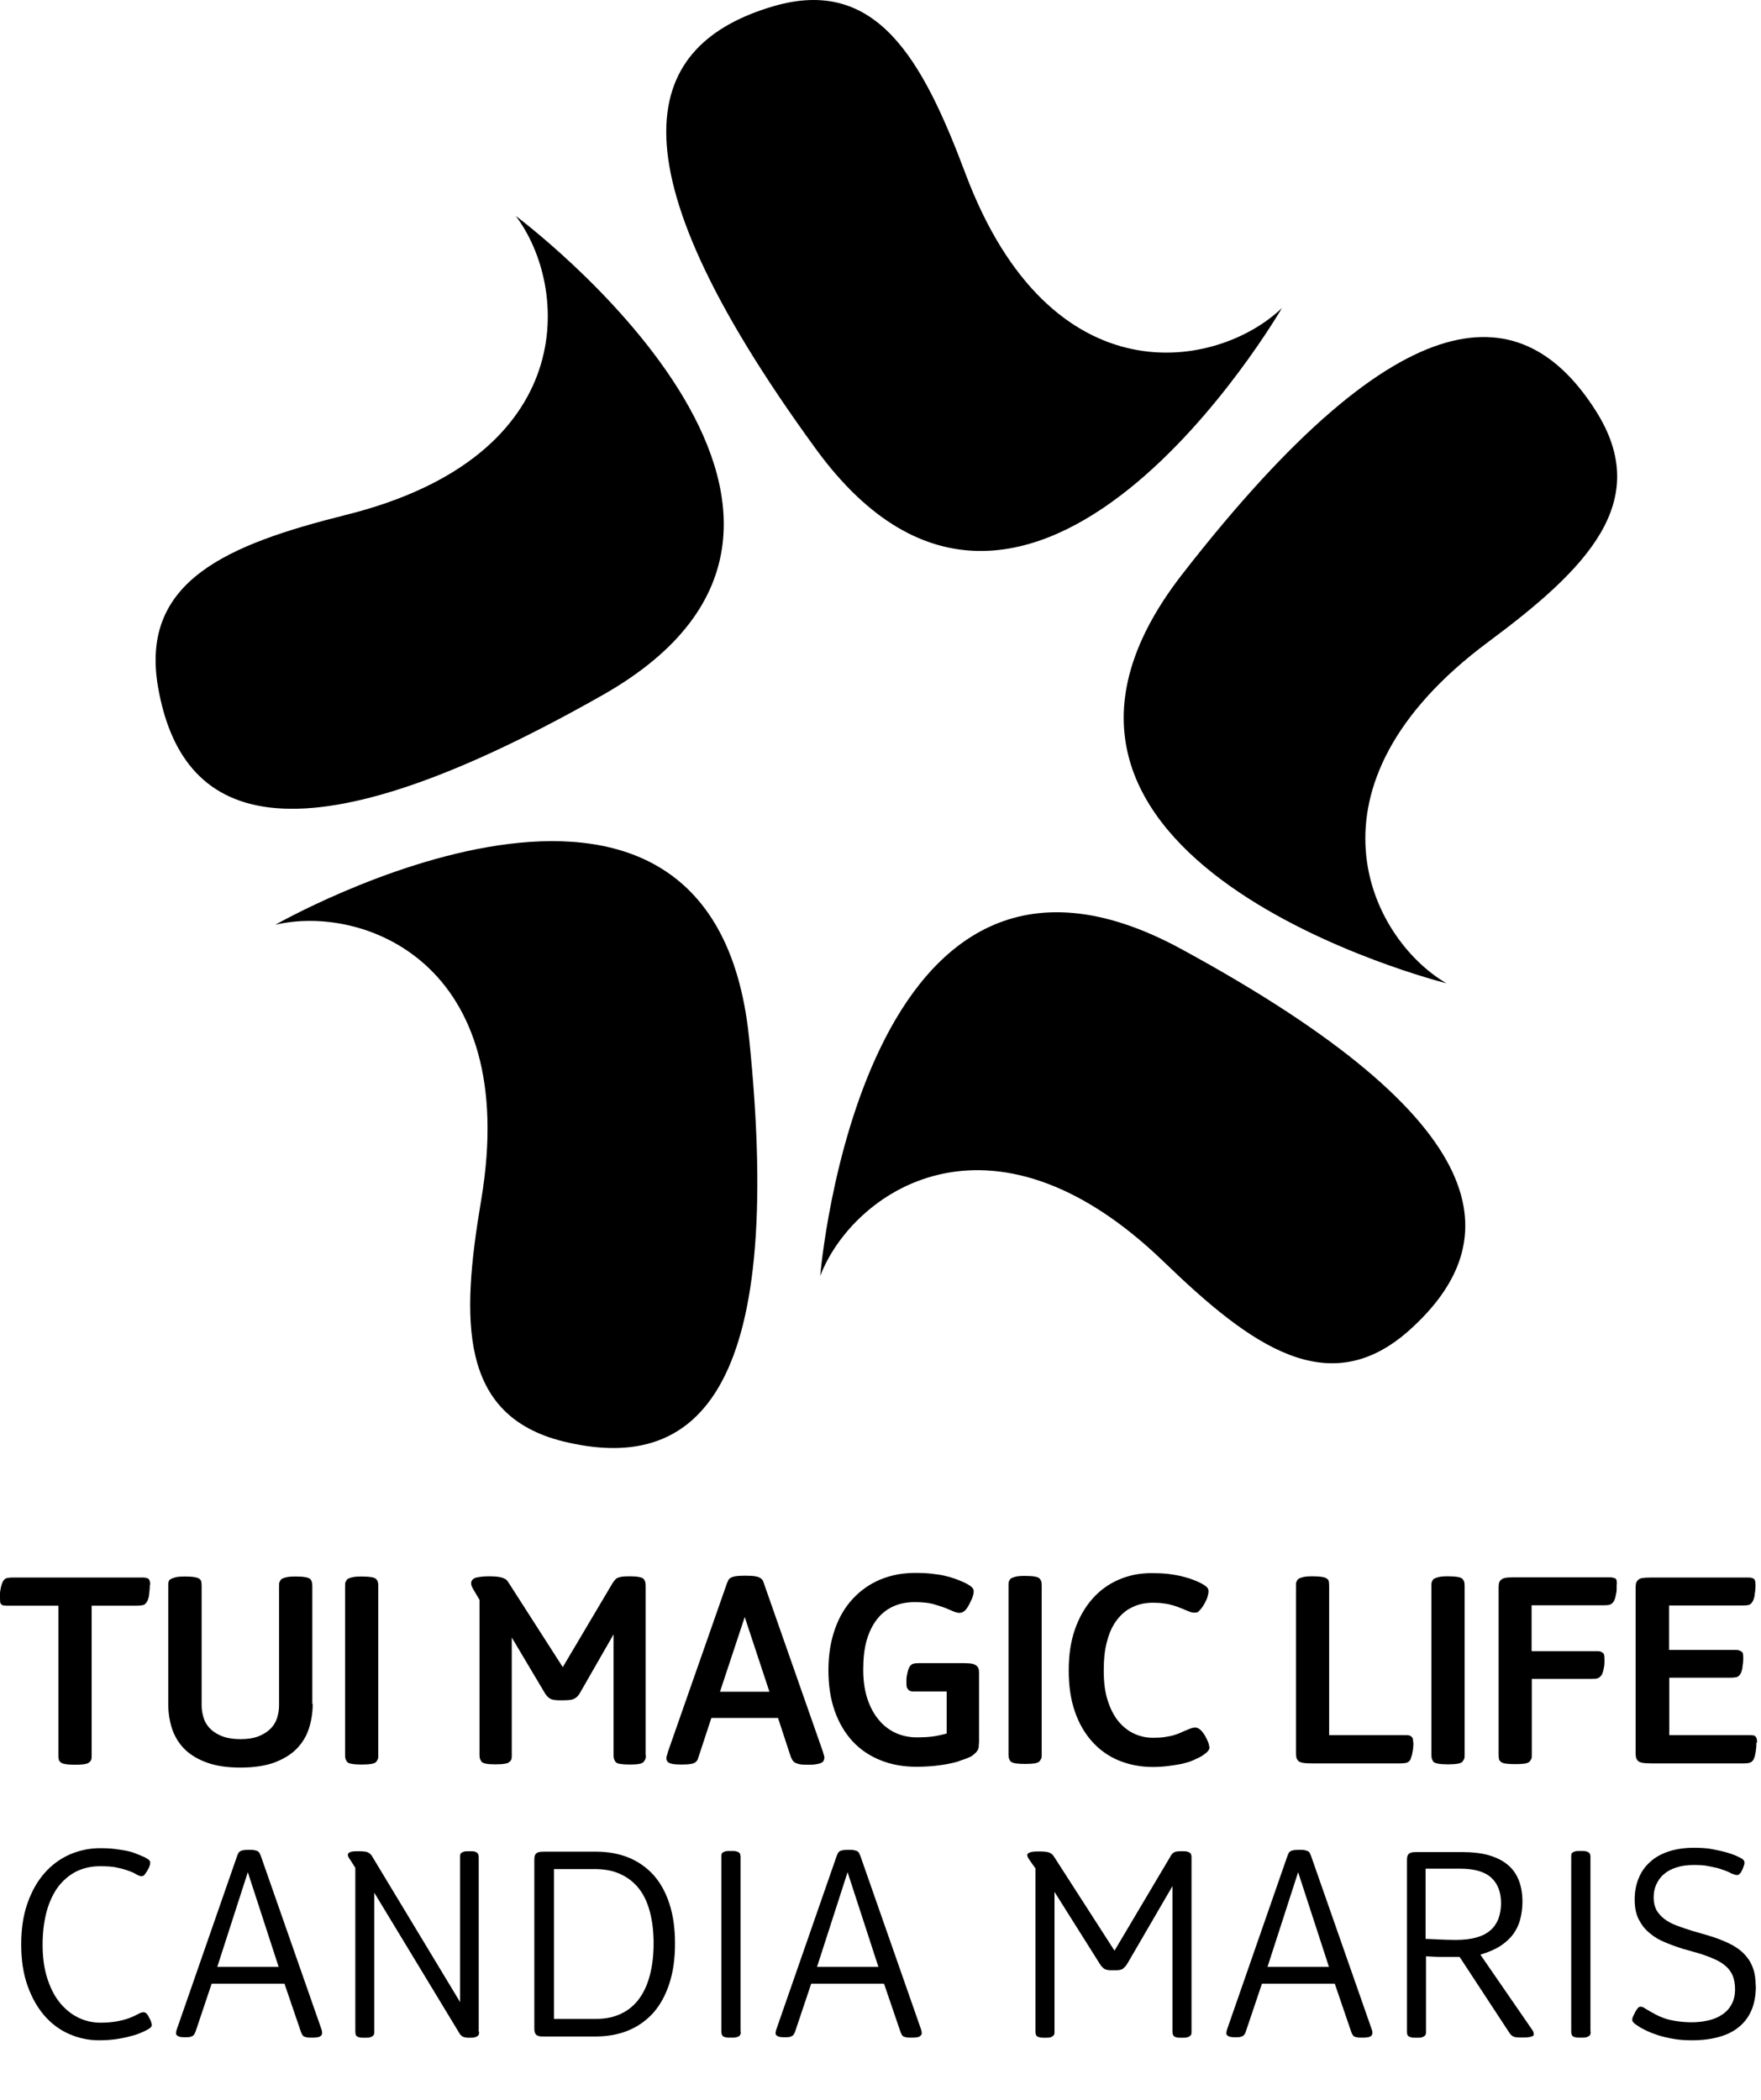
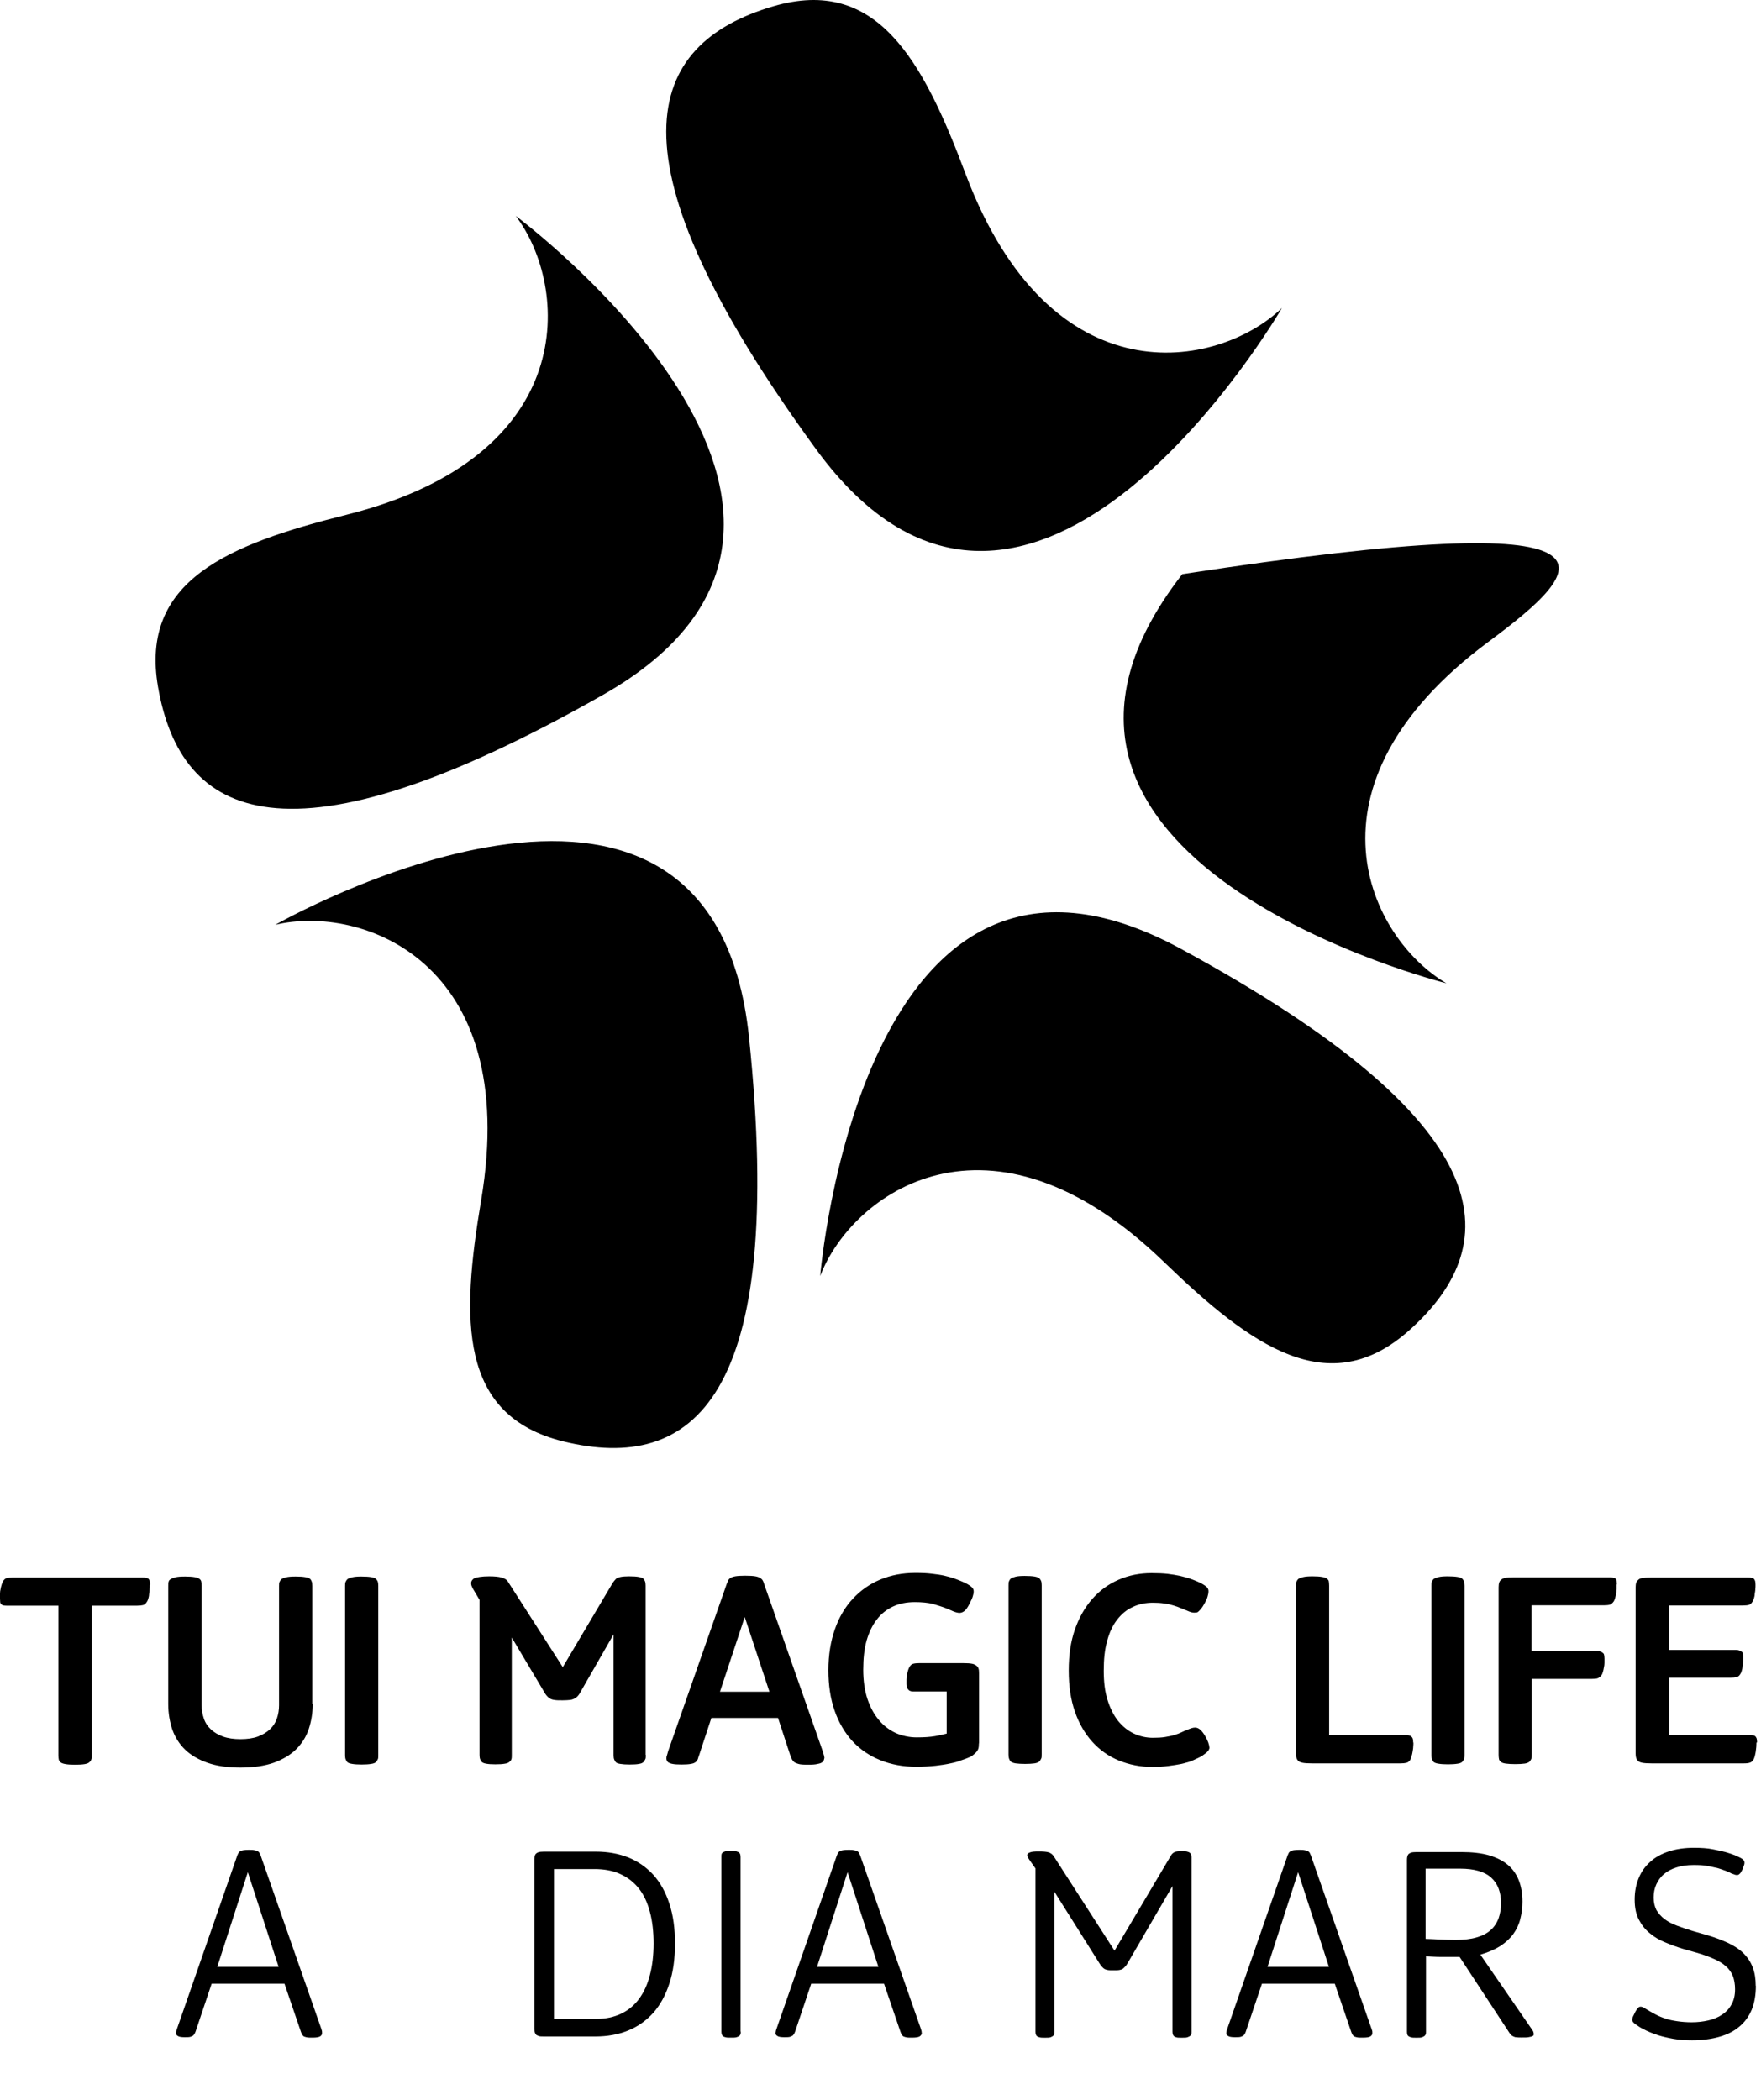
<svg xmlns="http://www.w3.org/2000/svg" width="26" height="31" viewBox="0 0 26 31" fill="none">
-   <path d="M21.973 9.477C19.096 11.615 20.233 13.86 21.355 14.516C21.355 14.516 14.157 12.717 17.456 8.476C20.753 4.237 22.507 4.405 23.561 6.065C24.415 7.409 23.417 8.405 21.973 9.477ZM18.924 4.55C17.985 5.448 15.516 5.921 14.254 2.562C13.622 0.879 12.943 -0.356 11.416 0.093C9.529 0.648 8.882 2.288 12.045 6.627C15.209 10.969 18.927 4.547 18.927 4.547M8.896 10.262C13.569 7.613 7.615 3.188 7.615 3.188C8.4 4.225 8.586 6.733 5.11 7.601C3.364 8.038 2.062 8.573 2.333 10.141C2.67 12.079 4.224 12.912 8.896 10.262ZM4.064 13.653C5.328 13.349 7.7 14.182 7.104 17.718C6.805 19.49 6.773 20.899 8.318 21.28C10.229 21.747 11.611 20.657 11.059 15.316C10.506 9.973 4.064 13.653 4.064 13.653ZM17.436 14.008C12.716 11.444 12.11 18.837 12.11 18.837C12.574 17.623 14.603 16.137 17.182 18.627C18.475 19.877 19.618 20.698 20.806 19.64C22.271 18.329 22.156 16.572 17.436 14.008Z" fill="black" />
-   <path d="M2.242 29.887C2.242 29.905 2.236 29.92 2.224 29.932C2.212 29.944 2.192 29.955 2.165 29.97C2.15 29.979 2.121 29.994 2.082 30.009C2.044 30.026 1.994 30.044 1.932 30.059C1.873 30.076 1.802 30.091 1.722 30.103C1.642 30.115 1.556 30.121 1.462 30.121C1.305 30.121 1.155 30.088 1.016 30.026C0.877 29.964 0.756 29.873 0.653 29.754C0.549 29.633 0.467 29.486 0.405 29.311C0.343 29.134 0.313 28.933 0.313 28.706C0.313 28.479 0.343 28.275 0.405 28.1C0.467 27.923 0.549 27.776 0.656 27.654C0.762 27.533 0.886 27.442 1.025 27.38C1.167 27.318 1.317 27.285 1.474 27.285C1.559 27.285 1.633 27.288 1.701 27.297C1.766 27.306 1.828 27.315 1.881 27.326C1.935 27.338 1.982 27.353 2.023 27.371C2.065 27.389 2.103 27.403 2.135 27.418C2.162 27.433 2.183 27.445 2.197 27.456C2.209 27.468 2.218 27.483 2.218 27.501C2.218 27.513 2.215 27.527 2.209 27.545C2.203 27.566 2.192 27.586 2.177 27.613C2.162 27.64 2.147 27.66 2.135 27.675C2.124 27.69 2.109 27.699 2.091 27.699C2.07 27.699 2.047 27.69 2.014 27.672C1.985 27.654 1.949 27.637 1.908 27.622C1.867 27.607 1.811 27.589 1.743 27.575C1.675 27.557 1.586 27.551 1.477 27.551C1.347 27.551 1.229 27.578 1.122 27.631C1.019 27.684 0.93 27.761 0.856 27.858C0.783 27.959 0.727 28.08 0.688 28.221C0.65 28.366 0.629 28.529 0.629 28.709C0.629 28.889 0.65 29.052 0.694 29.193C0.738 29.335 0.797 29.456 0.874 29.554C0.951 29.651 1.04 29.728 1.146 29.781C1.249 29.834 1.365 29.861 1.486 29.861C1.568 29.861 1.645 29.855 1.716 29.843C1.787 29.831 1.852 29.814 1.908 29.793C1.964 29.772 2.005 29.752 2.038 29.734C2.07 29.716 2.094 29.707 2.118 29.707C2.135 29.707 2.15 29.713 2.162 29.725C2.174 29.737 2.189 29.757 2.2 29.784C2.215 29.808 2.224 29.828 2.23 29.846C2.236 29.864 2.239 29.878 2.239 29.887" fill="black" />
+   <path d="M21.973 9.477C19.096 11.615 20.233 13.86 21.355 14.516C21.355 14.516 14.157 12.717 17.456 8.476C24.415 7.409 23.417 8.405 21.973 9.477ZM18.924 4.55C17.985 5.448 15.516 5.921 14.254 2.562C13.622 0.879 12.943 -0.356 11.416 0.093C9.529 0.648 8.882 2.288 12.045 6.627C15.209 10.969 18.927 4.547 18.927 4.547M8.896 10.262C13.569 7.613 7.615 3.188 7.615 3.188C8.4 4.225 8.586 6.733 5.11 7.601C3.364 8.038 2.062 8.573 2.333 10.141C2.67 12.079 4.224 12.912 8.896 10.262ZM4.064 13.653C5.328 13.349 7.7 14.182 7.104 17.718C6.805 19.49 6.773 20.899 8.318 21.28C10.229 21.747 11.611 20.657 11.059 15.316C10.506 9.973 4.064 13.653 4.064 13.653ZM17.436 14.008C12.716 11.444 12.11 18.837 12.11 18.837C12.574 17.623 14.603 16.137 17.182 18.627C18.475 19.877 19.618 20.698 20.806 19.64C22.271 18.329 22.156 16.572 17.436 14.008Z" fill="black" />
  <path d="M4.755 30.029C4.755 30.029 4.746 30.053 4.726 30.064C4.705 30.076 4.67 30.082 4.611 30.082C4.572 30.082 4.543 30.082 4.522 30.076C4.501 30.07 4.487 30.067 4.478 30.058C4.466 30.047 4.451 30.023 4.439 29.985L4.2 29.285H3.125L2.892 29.979C2.88 30.017 2.865 30.041 2.85 30.053C2.841 30.058 2.83 30.064 2.812 30.07C2.794 30.076 2.765 30.076 2.726 30.076C2.676 30.076 2.643 30.07 2.626 30.058C2.608 30.047 2.599 30.035 2.599 30.023C2.599 30.014 2.599 30.002 2.602 29.994C2.602 29.982 2.608 29.967 2.614 29.949L3.503 27.394C3.509 27.38 3.515 27.365 3.521 27.356C3.527 27.344 3.535 27.338 3.547 27.329C3.559 27.323 3.574 27.317 3.595 27.314C3.615 27.311 3.642 27.309 3.674 27.309C3.707 27.309 3.733 27.309 3.754 27.314C3.775 27.317 3.792 27.323 3.804 27.329C3.816 27.335 3.825 27.344 3.831 27.356C3.837 27.368 3.843 27.38 3.849 27.394L4.744 29.952C4.749 29.97 4.755 29.985 4.755 29.997C4.755 30.008 4.755 30.017 4.755 30.026M3.659 27.639L3.208 29.037H4.114L3.659 27.639Z" fill="black" />
-   <path d="M7.074 29.994C7.074 30.012 7.074 30.027 7.068 30.036C7.065 30.044 7.059 30.053 7.05 30.059C7.041 30.065 7.03 30.071 7.009 30.077C6.991 30.083 6.962 30.083 6.923 30.083C6.882 30.083 6.849 30.077 6.829 30.065C6.808 30.053 6.79 30.033 6.776 30.006L5.526 27.942V29.994C5.526 30.012 5.526 30.027 5.52 30.036C5.517 30.044 5.511 30.053 5.502 30.059C5.494 30.065 5.482 30.071 5.464 30.077C5.449 30.083 5.42 30.083 5.381 30.083C5.343 30.083 5.319 30.083 5.302 30.077C5.287 30.071 5.275 30.068 5.266 30.059C5.254 30.05 5.246 30.027 5.246 29.994V27.575L5.175 27.463C5.163 27.448 5.154 27.433 5.148 27.422C5.142 27.41 5.136 27.398 5.136 27.383C5.136 27.369 5.145 27.354 5.166 27.345C5.186 27.333 5.225 27.33 5.287 27.33C5.349 27.33 5.393 27.333 5.42 27.342C5.446 27.351 5.47 27.369 5.488 27.395L6.793 29.557V27.419C6.793 27.401 6.793 27.386 6.796 27.377C6.796 27.369 6.805 27.36 6.811 27.354C6.82 27.348 6.832 27.342 6.849 27.336C6.867 27.33 6.894 27.33 6.932 27.33C6.97 27.33 6.997 27.33 7.012 27.336C7.027 27.342 7.038 27.345 7.044 27.354C7.053 27.36 7.059 27.369 7.062 27.377C7.065 27.386 7.068 27.401 7.068 27.419V29.997L7.074 29.994Z" fill="black" />
  <path d="M9.966 28.695C9.966 28.916 9.939 29.111 9.883 29.282C9.827 29.454 9.75 29.596 9.647 29.714C9.543 29.829 9.419 29.918 9.274 29.977C9.13 30.036 8.967 30.065 8.79 30.065H8.031C7.993 30.065 7.966 30.065 7.948 30.056C7.931 30.05 7.919 30.044 7.913 30.036C7.898 30.018 7.889 29.991 7.889 29.95V27.451C7.889 27.41 7.898 27.38 7.913 27.366C7.922 27.357 7.933 27.351 7.948 27.345C7.966 27.339 7.993 27.336 8.031 27.336H8.799C8.976 27.336 9.136 27.366 9.277 27.422C9.422 27.481 9.543 27.566 9.647 27.679C9.75 27.794 9.827 27.933 9.883 28.104C9.939 28.275 9.966 28.467 9.966 28.692M9.65 28.692C9.65 28.517 9.632 28.364 9.596 28.228C9.561 28.092 9.508 27.977 9.434 27.882C9.36 27.788 9.269 27.717 9.159 27.667C9.05 27.616 8.92 27.593 8.775 27.593H8.179V29.805H8.802C8.944 29.805 9.065 29.779 9.171 29.728C9.277 29.678 9.366 29.604 9.437 29.507C9.508 29.409 9.561 29.294 9.596 29.155C9.632 29.017 9.65 28.863 9.65 28.689" fill="black" />
  <path d="M10.937 29.993C10.937 30.011 10.937 30.026 10.931 30.035C10.928 30.044 10.923 30.052 10.914 30.058C10.905 30.064 10.893 30.07 10.875 30.076C10.858 30.082 10.831 30.082 10.793 30.082C10.754 30.082 10.728 30.082 10.71 30.076C10.692 30.07 10.678 30.067 10.672 30.058C10.66 30.049 10.651 30.026 10.651 29.993V27.415C10.651 27.397 10.651 27.382 10.654 27.373C10.654 27.365 10.663 27.356 10.669 27.35C10.678 27.344 10.689 27.338 10.707 27.332C10.725 27.326 10.754 27.326 10.79 27.326C10.825 27.326 10.855 27.326 10.872 27.332C10.89 27.338 10.902 27.341 10.911 27.35C10.92 27.356 10.926 27.365 10.928 27.373C10.931 27.382 10.934 27.397 10.934 27.415V29.993H10.937Z" fill="black" />
  <path d="M13.607 30.029C13.607 30.029 13.598 30.053 13.578 30.064C13.56 30.076 13.522 30.082 13.463 30.082C13.424 30.082 13.395 30.082 13.374 30.076C13.353 30.07 13.339 30.067 13.33 30.058C13.318 30.047 13.303 30.023 13.291 29.985L13.052 29.285H11.977L11.744 29.979C11.732 30.017 11.717 30.041 11.702 30.053C11.693 30.058 11.682 30.064 11.664 30.07C11.646 30.076 11.617 30.076 11.578 30.076C11.528 30.076 11.495 30.07 11.478 30.058C11.46 30.047 11.451 30.035 11.451 30.023C11.451 30.014 11.451 30.002 11.454 29.994C11.454 29.982 11.46 29.967 11.466 29.949L12.355 27.394C12.361 27.38 12.367 27.365 12.373 27.356C12.379 27.344 12.387 27.338 12.399 27.329C12.411 27.323 12.426 27.317 12.447 27.314C12.467 27.311 12.494 27.309 12.526 27.309C12.559 27.309 12.585 27.309 12.606 27.314C12.627 27.317 12.645 27.323 12.656 27.329C12.668 27.335 12.677 27.344 12.683 27.356C12.689 27.368 12.695 27.38 12.701 27.394L13.596 29.952C13.601 29.97 13.607 29.985 13.607 29.997C13.607 30.008 13.61 30.017 13.61 30.026M12.514 27.639L12.063 29.037H12.969L12.514 27.639Z" fill="black" />
  <path d="M17.592 29.994C17.592 30.012 17.592 30.027 17.586 30.036C17.583 30.044 17.577 30.053 17.568 30.059C17.559 30.065 17.548 30.071 17.53 30.077C17.515 30.083 17.486 30.083 17.447 30.083C17.409 30.083 17.382 30.083 17.367 30.077C17.35 30.071 17.338 30.068 17.332 30.059C17.32 30.05 17.311 30.027 17.311 29.994V27.844L16.644 28.99C16.632 29.011 16.617 29.029 16.605 29.04C16.594 29.052 16.582 29.064 16.57 29.07C16.564 29.073 16.549 29.079 16.532 29.082C16.511 29.087 16.481 29.087 16.44 29.087C16.399 29.087 16.369 29.087 16.349 29.082C16.328 29.076 16.316 29.073 16.31 29.07C16.298 29.064 16.286 29.052 16.275 29.04C16.263 29.029 16.248 29.011 16.236 28.99L15.569 27.93V29.994C15.569 30.012 15.569 30.027 15.563 30.036C15.56 30.044 15.554 30.053 15.545 30.059C15.536 30.065 15.524 30.071 15.51 30.077C15.492 30.083 15.465 30.083 15.427 30.083C15.392 30.083 15.365 30.083 15.347 30.077C15.329 30.071 15.318 30.068 15.309 30.059C15.297 30.05 15.288 30.027 15.288 29.994V27.584L15.205 27.466C15.194 27.451 15.185 27.436 15.179 27.425C15.173 27.413 15.167 27.401 15.167 27.386C15.167 27.371 15.179 27.357 15.205 27.348C15.232 27.336 15.273 27.333 15.335 27.333C15.397 27.333 15.445 27.336 15.477 27.345C15.51 27.354 15.533 27.371 15.554 27.398L16.455 28.798L17.291 27.389C17.305 27.366 17.323 27.351 17.344 27.342C17.364 27.333 17.397 27.33 17.441 27.33C17.486 27.33 17.512 27.33 17.53 27.336C17.548 27.342 17.559 27.345 17.568 27.354C17.577 27.36 17.583 27.369 17.586 27.377C17.589 27.386 17.592 27.401 17.592 27.419V29.997V29.994Z" fill="black" />
  <path d="M20.262 30.029C20.262 30.029 20.253 30.053 20.233 30.064C20.215 30.076 20.177 30.082 20.117 30.082C20.079 30.082 20.049 30.082 20.029 30.076C20.008 30.07 19.993 30.067 19.985 30.058C19.973 30.047 19.958 30.023 19.946 29.985L19.707 29.285H18.632L18.398 29.979C18.387 30.017 18.372 30.041 18.357 30.053C18.348 30.058 18.336 30.064 18.319 30.07C18.301 30.076 18.271 30.076 18.233 30.076C18.183 30.076 18.15 30.07 18.133 30.058C18.115 30.047 18.106 30.035 18.106 30.023C18.106 30.014 18.106 30.002 18.109 29.994C18.109 29.982 18.115 29.967 18.121 29.949L19.01 27.394C19.016 27.38 19.022 27.365 19.027 27.356C19.033 27.344 19.042 27.338 19.054 27.329C19.066 27.323 19.081 27.317 19.101 27.314C19.122 27.311 19.149 27.309 19.181 27.309C19.214 27.309 19.24 27.309 19.261 27.314C19.282 27.317 19.299 27.323 19.311 27.329C19.323 27.335 19.332 27.344 19.338 27.356C19.344 27.368 19.349 27.38 19.355 27.394L20.25 29.952C20.256 29.97 20.262 29.985 20.262 29.997C20.262 30.008 20.262 30.017 20.262 30.026M19.166 27.639L18.714 29.037H19.621L19.166 27.639Z" fill="black" />
  <path d="M22.646 30.021C22.646 30.021 22.646 30.038 22.643 30.044C22.643 30.05 22.634 30.056 22.622 30.062C22.614 30.065 22.599 30.071 22.575 30.074C22.555 30.08 22.516 30.08 22.466 30.08C22.436 30.08 22.41 30.08 22.392 30.077C22.371 30.077 22.357 30.071 22.345 30.065C22.333 30.059 22.321 30.053 22.312 30.044C22.303 30.036 22.295 30.024 22.286 30.012L21.55 28.89C21.447 28.89 21.355 28.89 21.276 28.89C21.196 28.89 21.122 28.884 21.054 28.881V29.994C21.054 30.012 21.054 30.027 21.048 30.036C21.045 30.044 21.039 30.053 21.03 30.059C21.021 30.065 21.01 30.071 20.995 30.077C20.977 30.083 20.951 30.083 20.912 30.083C20.877 30.083 20.85 30.083 20.832 30.077C20.815 30.071 20.803 30.068 20.794 30.059C20.779 30.05 20.773 30.027 20.773 29.994V27.457C20.773 27.416 20.782 27.386 20.797 27.371C20.806 27.363 20.818 27.357 20.832 27.351C20.85 27.345 20.877 27.342 20.915 27.342H21.577C21.733 27.342 21.869 27.357 21.982 27.389C22.094 27.422 22.188 27.469 22.262 27.531C22.336 27.593 22.389 27.67 22.425 27.761C22.46 27.853 22.478 27.956 22.478 28.074C22.478 28.166 22.466 28.255 22.445 28.334C22.425 28.414 22.389 28.488 22.342 28.553C22.295 28.618 22.23 28.677 22.15 28.73C22.07 28.78 21.973 28.822 21.857 28.857L22.625 29.971C22.625 29.971 22.637 29.991 22.64 29.997C22.64 30.003 22.643 30.012 22.643 30.018M22.162 28.098C22.162 27.936 22.114 27.808 22.017 27.72C21.919 27.631 21.766 27.587 21.556 27.587H21.048V28.624C21.107 28.624 21.175 28.63 21.255 28.633C21.332 28.636 21.411 28.639 21.491 28.639C21.612 28.639 21.716 28.627 21.798 28.603C21.884 28.579 21.952 28.544 22.005 28.497C22.058 28.452 22.097 28.393 22.123 28.328C22.147 28.26 22.162 28.184 22.162 28.098Z" fill="black" />
-   <path d="M23.485 29.993C23.485 30.011 23.485 30.026 23.479 30.035C23.476 30.044 23.47 30.052 23.461 30.058C23.452 30.064 23.44 30.07 23.423 30.076C23.405 30.082 23.378 30.082 23.34 30.082C23.302 30.082 23.275 30.082 23.257 30.076C23.24 30.07 23.225 30.067 23.219 30.058C23.207 30.049 23.198 30.026 23.198 29.993V27.415C23.198 27.397 23.198 27.382 23.201 27.373C23.201 27.365 23.21 27.356 23.216 27.35C23.225 27.344 23.237 27.338 23.254 27.332C23.272 27.326 23.302 27.326 23.337 27.326C23.372 27.326 23.402 27.326 23.42 27.332C23.438 27.338 23.449 27.341 23.458 27.35C23.467 27.356 23.473 27.365 23.476 27.373C23.479 27.382 23.482 27.397 23.482 27.415V29.993H23.485Z" fill="black" />
  <path d="M25.924 29.317C25.924 29.45 25.904 29.568 25.863 29.669C25.821 29.769 25.759 29.855 25.679 29.92C25.6 29.988 25.499 30.038 25.384 30.07C25.269 30.103 25.133 30.121 24.982 30.121C24.882 30.121 24.79 30.115 24.708 30.1C24.625 30.085 24.548 30.068 24.483 30.047C24.418 30.026 24.359 30.003 24.309 29.979C24.259 29.955 24.22 29.935 24.191 29.914C24.152 29.89 24.129 29.873 24.117 29.858C24.105 29.846 24.099 29.831 24.099 29.82C24.099 29.805 24.102 29.787 24.111 29.769C24.12 29.749 24.132 29.728 24.146 29.698C24.161 29.672 24.173 29.654 24.185 29.642C24.197 29.63 24.208 29.625 24.22 29.625C24.229 29.625 24.238 29.625 24.25 29.63C24.262 29.633 24.276 29.642 24.294 29.654C24.344 29.684 24.392 29.713 24.439 29.737C24.486 29.763 24.539 29.784 24.592 29.802C24.646 29.82 24.705 29.831 24.767 29.84C24.829 29.849 24.9 29.855 24.976 29.855C25.062 29.855 25.142 29.846 25.221 29.828C25.298 29.811 25.369 29.781 25.425 29.743C25.484 29.704 25.532 29.654 25.564 29.592C25.6 29.53 25.617 29.456 25.617 29.368C25.617 29.291 25.605 29.226 25.585 29.173C25.561 29.116 25.529 29.069 25.482 29.028C25.434 28.986 25.375 28.948 25.304 28.919C25.233 28.886 25.148 28.857 25.047 28.827L24.849 28.771C24.761 28.744 24.672 28.712 24.587 28.676C24.501 28.641 24.424 28.597 24.359 28.541C24.291 28.487 24.238 28.419 24.197 28.34C24.155 28.26 24.135 28.163 24.135 28.044C24.135 27.926 24.155 27.823 24.194 27.728C24.232 27.634 24.288 27.554 24.365 27.486C24.439 27.418 24.53 27.368 24.64 27.332C24.749 27.297 24.87 27.279 25.009 27.279C25.118 27.279 25.21 27.285 25.284 27.3C25.357 27.315 25.419 27.327 25.47 27.341C25.511 27.353 25.549 27.365 25.582 27.377C25.614 27.389 25.644 27.4 25.671 27.415C25.712 27.433 25.735 27.451 25.744 27.462C25.753 27.477 25.756 27.486 25.756 27.495C25.756 27.507 25.756 27.521 25.747 27.542C25.741 27.563 25.733 27.584 25.724 27.604C25.709 27.634 25.697 27.654 25.685 27.663C25.673 27.675 25.662 27.681 25.65 27.681C25.638 27.681 25.626 27.681 25.611 27.675C25.6 27.669 25.585 27.666 25.576 27.663C25.57 27.663 25.558 27.654 25.541 27.646C25.523 27.637 25.502 27.628 25.479 27.619C25.455 27.61 25.428 27.601 25.402 27.592C25.375 27.584 25.352 27.575 25.328 27.572C25.29 27.563 25.248 27.554 25.198 27.545C25.148 27.536 25.086 27.533 25.006 27.533C24.908 27.533 24.823 27.545 24.752 27.569C24.678 27.592 24.616 27.625 24.566 27.669C24.516 27.71 24.48 27.764 24.454 27.82C24.427 27.879 24.415 27.944 24.415 28.015C24.415 28.086 24.43 28.145 24.456 28.198C24.486 28.248 24.524 28.292 24.575 28.331C24.625 28.369 24.687 28.402 24.758 28.428C24.829 28.455 24.908 28.482 24.994 28.508L25.219 28.573C25.328 28.605 25.428 28.644 25.517 28.685C25.605 28.727 25.682 28.777 25.744 28.839C25.803 28.898 25.848 28.966 25.877 29.043C25.907 29.119 25.922 29.211 25.922 29.317" fill="black" />
  <path d="M2.212 23.398C2.212 23.419 2.212 23.442 2.209 23.466C2.209 23.489 2.203 23.513 2.201 23.537C2.201 23.56 2.195 23.581 2.189 23.602C2.183 23.622 2.177 23.637 2.168 23.649C2.153 23.673 2.136 23.69 2.112 23.696C2.088 23.702 2.059 23.705 2.02 23.705H1.353V25.912C1.353 25.941 1.353 25.965 1.347 25.977C1.344 25.991 1.335 26.003 1.32 26.015C1.306 26.03 1.282 26.038 1.249 26.044C1.214 26.05 1.167 26.053 1.108 26.053C1.049 26.053 1.004 26.05 0.969 26.044C0.933 26.038 0.91 26.03 0.895 26.018C0.88 26.003 0.871 25.991 0.868 25.977C0.865 25.962 0.862 25.941 0.862 25.915V23.705H0.121C0.092 23.705 0.071 23.705 0.056 23.702C0.044 23.702 0.032 23.696 0.027 23.69C0.012 23.681 0.006 23.67 0.003 23.655C0.003 23.64 0 23.622 0 23.599C0 23.575 0 23.555 0 23.528C0 23.504 0.003 23.481 0.009 23.457C0.012 23.436 0.018 23.416 0.024 23.395C0.03 23.377 0.035 23.36 0.044 23.345C0.059 23.321 0.077 23.303 0.1 23.297C0.124 23.292 0.154 23.289 0.189 23.289H2.091C2.118 23.289 2.138 23.289 2.156 23.294C2.171 23.297 2.183 23.303 2.186 23.303C2.206 23.318 2.218 23.348 2.218 23.395M4.617 25.155C4.617 25.288 4.596 25.412 4.558 25.527C4.519 25.643 4.457 25.74 4.371 25.826C4.286 25.909 4.177 25.974 4.041 26.024C3.905 26.071 3.742 26.095 3.55 26.095C3.358 26.095 3.196 26.071 3.063 26.024C2.93 25.977 2.818 25.912 2.732 25.829C2.647 25.746 2.584 25.646 2.543 25.53C2.505 25.415 2.484 25.291 2.484 25.158V23.416C2.484 23.386 2.484 23.363 2.49 23.351C2.493 23.336 2.502 23.324 2.517 23.315C2.534 23.303 2.558 23.294 2.59 23.286C2.623 23.277 2.67 23.274 2.735 23.274C2.791 23.274 2.836 23.277 2.871 23.283C2.906 23.289 2.93 23.297 2.945 23.309C2.96 23.321 2.968 23.333 2.971 23.348C2.974 23.363 2.977 23.383 2.977 23.413V25.176C2.977 25.244 2.989 25.309 3.01 25.371C3.03 25.433 3.066 25.486 3.113 25.53C3.16 25.575 3.22 25.61 3.293 25.637C3.367 25.663 3.453 25.675 3.55 25.675C3.648 25.675 3.736 25.663 3.807 25.637C3.878 25.61 3.937 25.575 3.985 25.53C4.032 25.486 4.067 25.433 4.088 25.371C4.109 25.309 4.12 25.244 4.12 25.176V23.416C4.12 23.386 4.12 23.363 4.129 23.351C4.135 23.336 4.144 23.324 4.153 23.315C4.168 23.303 4.191 23.294 4.224 23.286C4.259 23.277 4.306 23.274 4.366 23.274C4.425 23.274 4.469 23.277 4.504 23.283C4.54 23.289 4.563 23.297 4.578 23.309C4.59 23.321 4.596 23.333 4.602 23.348C4.608 23.363 4.611 23.383 4.611 23.413V25.155H4.617ZM5.585 25.909C5.585 25.938 5.585 25.962 5.577 25.974C5.571 25.988 5.562 26 5.553 26.012C5.538 26.027 5.515 26.036 5.479 26.041C5.444 26.047 5.396 26.05 5.34 26.05C5.284 26.05 5.237 26.047 5.201 26.041C5.166 26.036 5.142 26.027 5.128 26.015C5.116 26 5.11 25.988 5.104 25.974C5.098 25.959 5.095 25.938 5.095 25.912V23.416C5.095 23.386 5.095 23.363 5.104 23.351C5.11 23.336 5.119 23.324 5.128 23.315C5.142 23.303 5.166 23.294 5.199 23.286C5.234 23.277 5.278 23.274 5.334 23.274C5.391 23.274 5.444 23.277 5.479 23.283C5.515 23.289 5.538 23.297 5.55 23.309C5.562 23.321 5.571 23.333 5.577 23.348C5.582 23.363 5.585 23.383 5.585 23.413V25.909ZM9.535 25.909C9.535 25.938 9.535 25.962 9.526 25.974C9.52 25.988 9.511 26 9.502 26.012C9.487 26.027 9.467 26.036 9.434 26.041C9.402 26.047 9.357 26.05 9.298 26.05C9.239 26.05 9.195 26.047 9.159 26.041C9.124 26.036 9.103 26.027 9.091 26.015C9.08 26 9.074 25.988 9.068 25.974C9.062 25.959 9.059 25.938 9.059 25.912V24.128L8.554 25.008C8.542 25.025 8.533 25.037 8.524 25.046C8.516 25.055 8.501 25.064 8.483 25.076C8.465 25.084 8.445 25.093 8.418 25.096C8.391 25.099 8.353 25.102 8.306 25.102C8.253 25.102 8.214 25.102 8.185 25.096C8.155 25.093 8.132 25.084 8.111 25.07C8.09 25.055 8.07 25.034 8.052 25.008L7.556 24.175V25.906C7.556 25.935 7.556 25.959 7.55 25.971C7.547 25.985 7.538 25.997 7.523 26.009C7.508 26.024 7.488 26.033 7.452 26.038C7.42 26.044 7.372 26.047 7.313 26.047C7.254 26.047 7.213 26.044 7.18 26.038C7.148 26.033 7.127 26.024 7.113 26.012C7.101 25.997 7.095 25.985 7.089 25.971C7.083 25.956 7.08 25.935 7.08 25.909V23.619L7.003 23.489C6.986 23.463 6.974 23.439 6.968 23.424C6.959 23.407 6.956 23.389 6.956 23.368C6.956 23.345 6.971 23.321 6.997 23.303C7.015 23.292 7.045 23.286 7.083 23.28C7.121 23.274 7.169 23.271 7.222 23.271C7.302 23.271 7.364 23.277 7.405 23.289C7.449 23.3 7.482 23.321 7.502 23.354L8.309 24.612L9.041 23.377C9.059 23.348 9.08 23.324 9.097 23.306C9.115 23.294 9.136 23.286 9.165 23.28C9.195 23.274 9.236 23.271 9.289 23.271C9.348 23.271 9.396 23.274 9.428 23.28C9.461 23.286 9.484 23.294 9.499 23.306C9.511 23.318 9.517 23.33 9.523 23.345C9.529 23.36 9.532 23.38 9.532 23.41V25.906L9.535 25.909ZM12.169 25.962C12.169 25.962 12.166 25.982 12.16 25.994C12.155 26.006 12.146 26.012 12.137 26.018C12.125 26.027 12.104 26.036 12.072 26.041C12.039 26.05 11.992 26.053 11.933 26.053C11.865 26.053 11.815 26.05 11.788 26.041C11.759 26.033 11.738 26.024 11.723 26.012C11.703 25.994 11.685 25.965 11.67 25.92L11.487 25.362H10.503L10.326 25.9C10.317 25.926 10.308 25.95 10.303 25.971C10.294 25.988 10.285 26.003 10.273 26.012C10.255 26.027 10.232 26.036 10.199 26.041C10.167 26.047 10.122 26.05 10.063 26.05C10.004 26.05 9.96 26.047 9.93 26.041C9.901 26.036 9.88 26.027 9.862 26.015C9.845 25.997 9.839 25.98 9.839 25.959C9.839 25.947 9.839 25.932 9.848 25.912C9.854 25.891 9.859 25.87 9.865 25.852L10.734 23.371C10.743 23.351 10.752 23.333 10.757 23.321C10.766 23.309 10.775 23.303 10.781 23.297C10.799 23.286 10.822 23.277 10.855 23.271C10.887 23.265 10.938 23.262 11.002 23.262C11.068 23.262 11.121 23.265 11.153 23.271C11.186 23.277 11.209 23.286 11.227 23.297C11.236 23.303 11.245 23.312 11.254 23.321C11.262 23.333 11.271 23.348 11.277 23.371L12.152 25.867C12.157 25.885 12.16 25.903 12.166 25.917C12.169 25.932 12.172 25.944 12.172 25.956M10.997 23.868L10.63 24.975H11.36L10.994 23.868H10.997ZM14.453 25.74C14.453 25.773 14.45 25.799 14.444 25.817C14.438 25.835 14.426 25.852 14.414 25.867C14.399 25.882 14.384 25.897 14.364 25.912C14.343 25.929 14.319 25.941 14.287 25.953C14.266 25.962 14.234 25.974 14.19 25.988C14.148 26.006 14.095 26.021 14.033 26.033C13.971 26.047 13.897 26.059 13.815 26.068C13.729 26.077 13.634 26.083 13.528 26.083C13.333 26.083 13.156 26.05 12.996 25.985C12.837 25.92 12.701 25.829 12.586 25.705C12.473 25.581 12.385 25.433 12.323 25.256C12.261 25.079 12.231 24.881 12.231 24.656C12.231 24.432 12.264 24.231 12.326 24.054C12.388 23.876 12.476 23.726 12.592 23.602C12.707 23.478 12.843 23.383 12.999 23.318C13.156 23.253 13.327 23.221 13.513 23.221C13.605 23.221 13.687 23.224 13.758 23.233C13.829 23.241 13.891 23.25 13.944 23.262C13.998 23.274 14.048 23.289 14.089 23.303C14.13 23.318 14.169 23.333 14.204 23.348C14.266 23.374 14.311 23.401 14.337 23.422C14.364 23.442 14.376 23.466 14.376 23.492C14.376 23.519 14.37 23.543 14.361 23.572C14.352 23.602 14.334 23.637 14.314 23.676C14.287 23.732 14.261 23.767 14.237 23.785C14.213 23.803 14.19 23.811 14.166 23.811C14.142 23.811 14.11 23.803 14.074 23.788C14.039 23.773 14.004 23.758 13.971 23.744C13.909 23.72 13.841 23.699 13.77 23.678C13.699 23.661 13.611 23.652 13.507 23.652C13.386 23.652 13.28 23.673 13.185 23.717C13.091 23.761 13.011 23.823 12.946 23.909C12.881 23.992 12.831 24.095 12.795 24.219C12.76 24.343 12.745 24.488 12.745 24.65C12.745 24.813 12.766 24.957 12.807 25.081C12.849 25.206 12.905 25.309 12.976 25.392C13.046 25.477 13.129 25.539 13.224 25.584C13.318 25.625 13.422 25.649 13.534 25.649C13.646 25.649 13.732 25.643 13.803 25.631C13.873 25.619 13.93 25.604 13.977 25.593V24.972H13.51C13.481 24.972 13.46 24.972 13.445 24.966C13.433 24.963 13.422 24.957 13.416 24.949C13.407 24.943 13.401 24.931 13.392 24.919C13.386 24.904 13.383 24.887 13.383 24.863C13.383 24.842 13.383 24.819 13.383 24.795C13.383 24.771 13.386 24.748 13.392 24.724C13.395 24.701 13.401 24.68 13.407 24.659C13.413 24.641 13.419 24.624 13.428 24.609C13.442 24.585 13.46 24.568 13.484 24.562C13.507 24.556 13.537 24.553 13.575 24.553H14.219C14.278 24.553 14.322 24.556 14.352 24.562C14.382 24.568 14.402 24.579 14.417 24.591C14.432 24.603 14.441 24.615 14.447 24.633C14.453 24.65 14.455 24.671 14.455 24.703V25.731L14.453 25.74ZM15.38 25.9C15.38 25.929 15.38 25.953 15.371 25.965C15.365 25.98 15.356 25.991 15.347 26.003C15.333 26.018 15.309 26.027 15.274 26.033C15.238 26.038 15.191 26.041 15.135 26.041C15.079 26.041 15.031 26.038 14.996 26.033C14.96 26.027 14.937 26.018 14.922 26.006C14.91 25.991 14.904 25.98 14.899 25.965C14.893 25.95 14.89 25.929 14.89 25.903V23.407C14.89 23.377 14.89 23.354 14.899 23.342C14.904 23.327 14.913 23.315 14.922 23.306C14.937 23.294 14.96 23.286 14.993 23.277C15.028 23.268 15.073 23.265 15.129 23.265C15.185 23.265 15.238 23.268 15.274 23.274C15.309 23.28 15.333 23.289 15.345 23.3C15.356 23.312 15.365 23.324 15.371 23.339C15.377 23.354 15.38 23.374 15.38 23.404V25.9ZM17.858 25.793C17.858 25.814 17.849 25.835 17.834 25.852C17.82 25.87 17.793 25.891 17.755 25.917C17.737 25.929 17.716 25.941 17.69 25.953C17.663 25.965 17.637 25.977 17.607 25.991C17.578 26.003 17.548 26.015 17.518 26.021C17.489 26.03 17.465 26.036 17.442 26.041C17.386 26.053 17.32 26.062 17.253 26.071C17.185 26.08 17.105 26.086 17.019 26.086C16.839 26.086 16.674 26.053 16.52 25.991C16.369 25.929 16.236 25.835 16.127 25.714C16.018 25.593 15.929 25.442 15.87 25.268C15.808 25.09 15.779 24.89 15.779 24.662C15.779 24.435 15.808 24.234 15.87 24.057C15.932 23.879 16.018 23.729 16.127 23.605C16.236 23.481 16.366 23.386 16.517 23.321C16.665 23.256 16.827 23.224 17.002 23.224C17.093 23.224 17.17 23.227 17.241 23.235C17.309 23.244 17.371 23.253 17.424 23.265C17.477 23.277 17.524 23.292 17.563 23.303C17.601 23.318 17.64 23.33 17.672 23.345C17.734 23.371 17.778 23.398 17.805 23.419C17.831 23.439 17.843 23.463 17.843 23.489C17.843 23.516 17.837 23.546 17.828 23.575C17.82 23.605 17.802 23.64 17.781 23.678C17.764 23.705 17.752 23.729 17.737 23.744C17.725 23.761 17.713 23.773 17.701 23.785C17.69 23.797 17.681 23.803 17.669 23.805C17.657 23.805 17.645 23.808 17.634 23.808C17.613 23.808 17.586 23.803 17.557 23.791C17.527 23.779 17.501 23.767 17.483 23.761C17.471 23.755 17.453 23.747 17.427 23.738C17.4 23.726 17.365 23.714 17.326 23.702C17.288 23.69 17.241 23.678 17.191 23.673C17.14 23.664 17.084 23.661 17.025 23.661C16.913 23.661 16.812 23.681 16.721 23.726C16.629 23.767 16.555 23.832 16.491 23.915C16.428 23.997 16.378 24.101 16.346 24.228C16.31 24.352 16.296 24.497 16.296 24.665C16.296 24.833 16.313 24.972 16.352 25.096C16.39 25.22 16.443 25.324 16.508 25.406C16.576 25.489 16.653 25.551 16.742 25.593C16.83 25.634 16.925 25.655 17.022 25.655C17.09 25.655 17.152 25.652 17.205 25.643C17.259 25.634 17.306 25.625 17.341 25.613C17.38 25.601 17.412 25.59 17.442 25.575C17.471 25.56 17.495 25.551 17.518 25.542C17.551 25.527 17.575 25.519 17.592 25.513C17.61 25.507 17.628 25.504 17.648 25.504C17.672 25.504 17.699 25.516 17.722 25.536C17.746 25.557 17.77 25.59 17.793 25.628C17.834 25.699 17.855 25.758 17.855 25.799M20.868 25.725C20.868 25.743 20.868 25.767 20.865 25.79C20.865 25.814 20.859 25.838 20.856 25.861C20.853 25.885 20.847 25.906 20.841 25.926C20.835 25.944 20.829 25.962 20.824 25.977C20.809 26 20.791 26.018 20.767 26.024C20.744 26.03 20.714 26.033 20.679 26.033H19.367C19.308 26.033 19.261 26.03 19.232 26.024C19.202 26.018 19.181 26.009 19.169 25.997C19.158 25.985 19.149 25.974 19.143 25.956C19.137 25.938 19.134 25.917 19.134 25.885V23.413C19.134 23.383 19.134 23.36 19.143 23.348C19.149 23.333 19.158 23.321 19.167 23.312C19.181 23.3 19.205 23.292 19.238 23.283C19.273 23.274 19.32 23.271 19.379 23.271C19.438 23.271 19.483 23.274 19.518 23.28C19.553 23.286 19.577 23.294 19.592 23.306C19.607 23.318 19.616 23.33 19.619 23.345C19.621 23.36 19.624 23.38 19.624 23.41V25.616H20.744C20.773 25.616 20.797 25.616 20.809 25.622C20.824 25.625 20.832 25.631 20.841 25.64C20.85 25.649 20.856 25.657 20.859 25.669C20.862 25.681 20.865 25.699 20.865 25.725M21.624 25.906C21.624 25.935 21.624 25.959 21.615 25.971C21.609 25.985 21.6 25.997 21.591 26.009C21.577 26.024 21.553 26.033 21.518 26.038C21.482 26.044 21.435 26.047 21.379 26.047C21.323 26.047 21.276 26.044 21.24 26.038C21.205 26.033 21.181 26.024 21.166 26.012C21.154 25.997 21.148 25.985 21.143 25.971C21.137 25.956 21.134 25.935 21.134 25.909V23.413C21.134 23.383 21.134 23.36 21.143 23.348C21.148 23.333 21.157 23.321 21.166 23.312C21.181 23.3 21.205 23.292 21.237 23.283C21.273 23.274 21.317 23.271 21.373 23.271C21.429 23.271 21.482 23.274 21.518 23.28C21.553 23.286 21.577 23.294 21.589 23.306C21.6 23.318 21.609 23.33 21.615 23.345C21.621 23.36 21.624 23.38 21.624 23.41V25.906ZM23.869 23.392C23.869 23.413 23.869 23.436 23.869 23.46C23.869 23.484 23.866 23.507 23.86 23.531C23.857 23.555 23.851 23.575 23.845 23.596C23.839 23.616 23.833 23.631 23.825 23.643C23.807 23.667 23.789 23.684 23.768 23.69C23.748 23.696 23.718 23.699 23.68 23.699H22.613V24.376H23.562C23.591 24.376 23.612 24.376 23.627 24.381C23.639 24.384 23.65 24.39 23.656 24.396C23.671 24.405 23.68 24.414 23.683 24.429C23.686 24.444 23.689 24.461 23.689 24.485C23.689 24.503 23.689 24.526 23.689 24.55C23.689 24.573 23.686 24.597 23.68 24.621C23.677 24.644 23.671 24.665 23.665 24.686C23.659 24.706 23.653 24.721 23.644 24.733C23.627 24.754 23.609 24.768 23.588 24.777C23.568 24.783 23.535 24.786 23.497 24.786H22.616V25.903C22.616 25.932 22.616 25.956 22.608 25.968C22.602 25.982 22.593 25.994 22.584 26.006C22.569 26.021 22.546 26.03 22.513 26.036C22.478 26.041 22.43 26.044 22.371 26.044C22.312 26.044 22.268 26.041 22.23 26.036C22.191 26.03 22.168 26.021 22.159 26.009C22.144 25.997 22.135 25.985 22.132 25.971C22.129 25.956 22.126 25.935 22.126 25.906V23.433C22.126 23.404 22.129 23.38 22.135 23.363C22.141 23.345 22.15 23.333 22.162 23.324C22.176 23.309 22.197 23.3 22.224 23.294C22.25 23.289 22.297 23.286 22.36 23.286H23.751C23.777 23.286 23.798 23.286 23.816 23.292C23.831 23.294 23.842 23.3 23.845 23.3C23.86 23.309 23.866 23.321 23.869 23.336C23.869 23.351 23.872 23.368 23.872 23.392M25.933 25.725C25.933 25.767 25.93 25.811 25.922 25.861C25.913 25.912 25.904 25.95 25.889 25.977C25.877 25.997 25.86 26.015 25.839 26.021C25.815 26.03 25.786 26.033 25.747 26.033H24.383C24.324 26.033 24.276 26.03 24.247 26.024C24.217 26.018 24.197 26.009 24.185 25.997C24.173 25.985 24.164 25.974 24.158 25.956C24.152 25.938 24.149 25.917 24.149 25.885V23.436C24.149 23.407 24.152 23.383 24.158 23.365C24.164 23.348 24.173 23.336 24.185 23.327C24.197 23.312 24.214 23.303 24.244 23.297C24.273 23.292 24.318 23.289 24.383 23.289H25.795C25.821 23.289 25.842 23.289 25.86 23.294C25.874 23.297 25.886 23.303 25.889 23.303C25.901 23.312 25.907 23.324 25.913 23.339C25.916 23.354 25.919 23.371 25.919 23.395C25.919 23.419 25.919 23.439 25.916 23.463C25.916 23.486 25.91 23.51 25.907 23.534C25.907 23.557 25.901 23.578 25.895 23.599C25.889 23.619 25.883 23.634 25.874 23.646C25.86 23.67 25.842 23.687 25.821 23.693C25.801 23.699 25.768 23.702 25.73 23.702H24.643V24.358H25.611C25.638 24.358 25.659 24.358 25.674 24.364C25.688 24.367 25.697 24.373 25.706 24.379C25.721 24.387 25.73 24.396 25.733 24.411C25.736 24.426 25.738 24.444 25.738 24.467C25.738 24.485 25.738 24.509 25.736 24.532C25.736 24.556 25.73 24.579 25.727 24.603C25.727 24.627 25.721 24.647 25.715 24.668C25.709 24.689 25.703 24.703 25.694 24.715C25.68 24.739 25.662 24.754 25.638 24.76C25.614 24.765 25.585 24.768 25.547 24.768H24.646V25.616H25.818C25.848 25.616 25.872 25.616 25.883 25.619C25.898 25.619 25.907 25.625 25.913 25.631C25.925 25.64 25.93 25.652 25.936 25.666C25.939 25.681 25.942 25.699 25.942 25.723" fill="black" />
</svg>